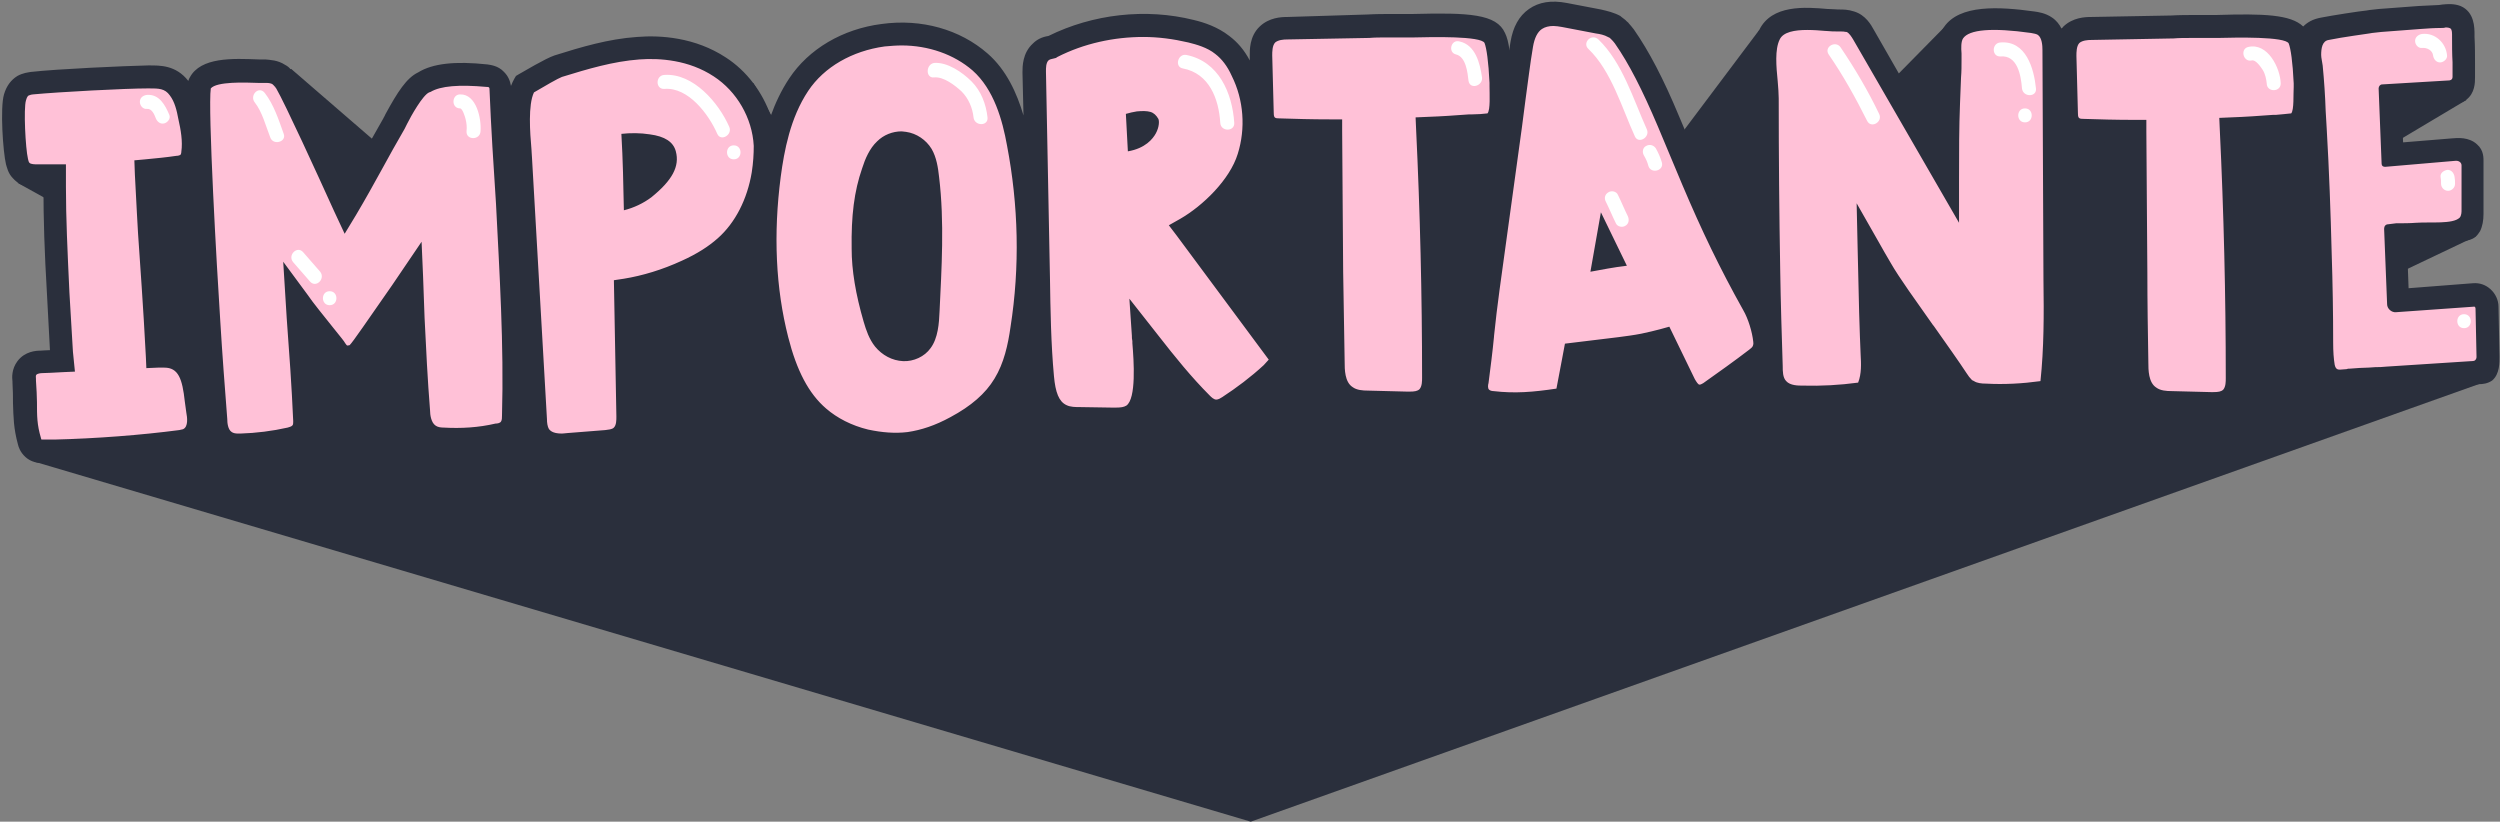
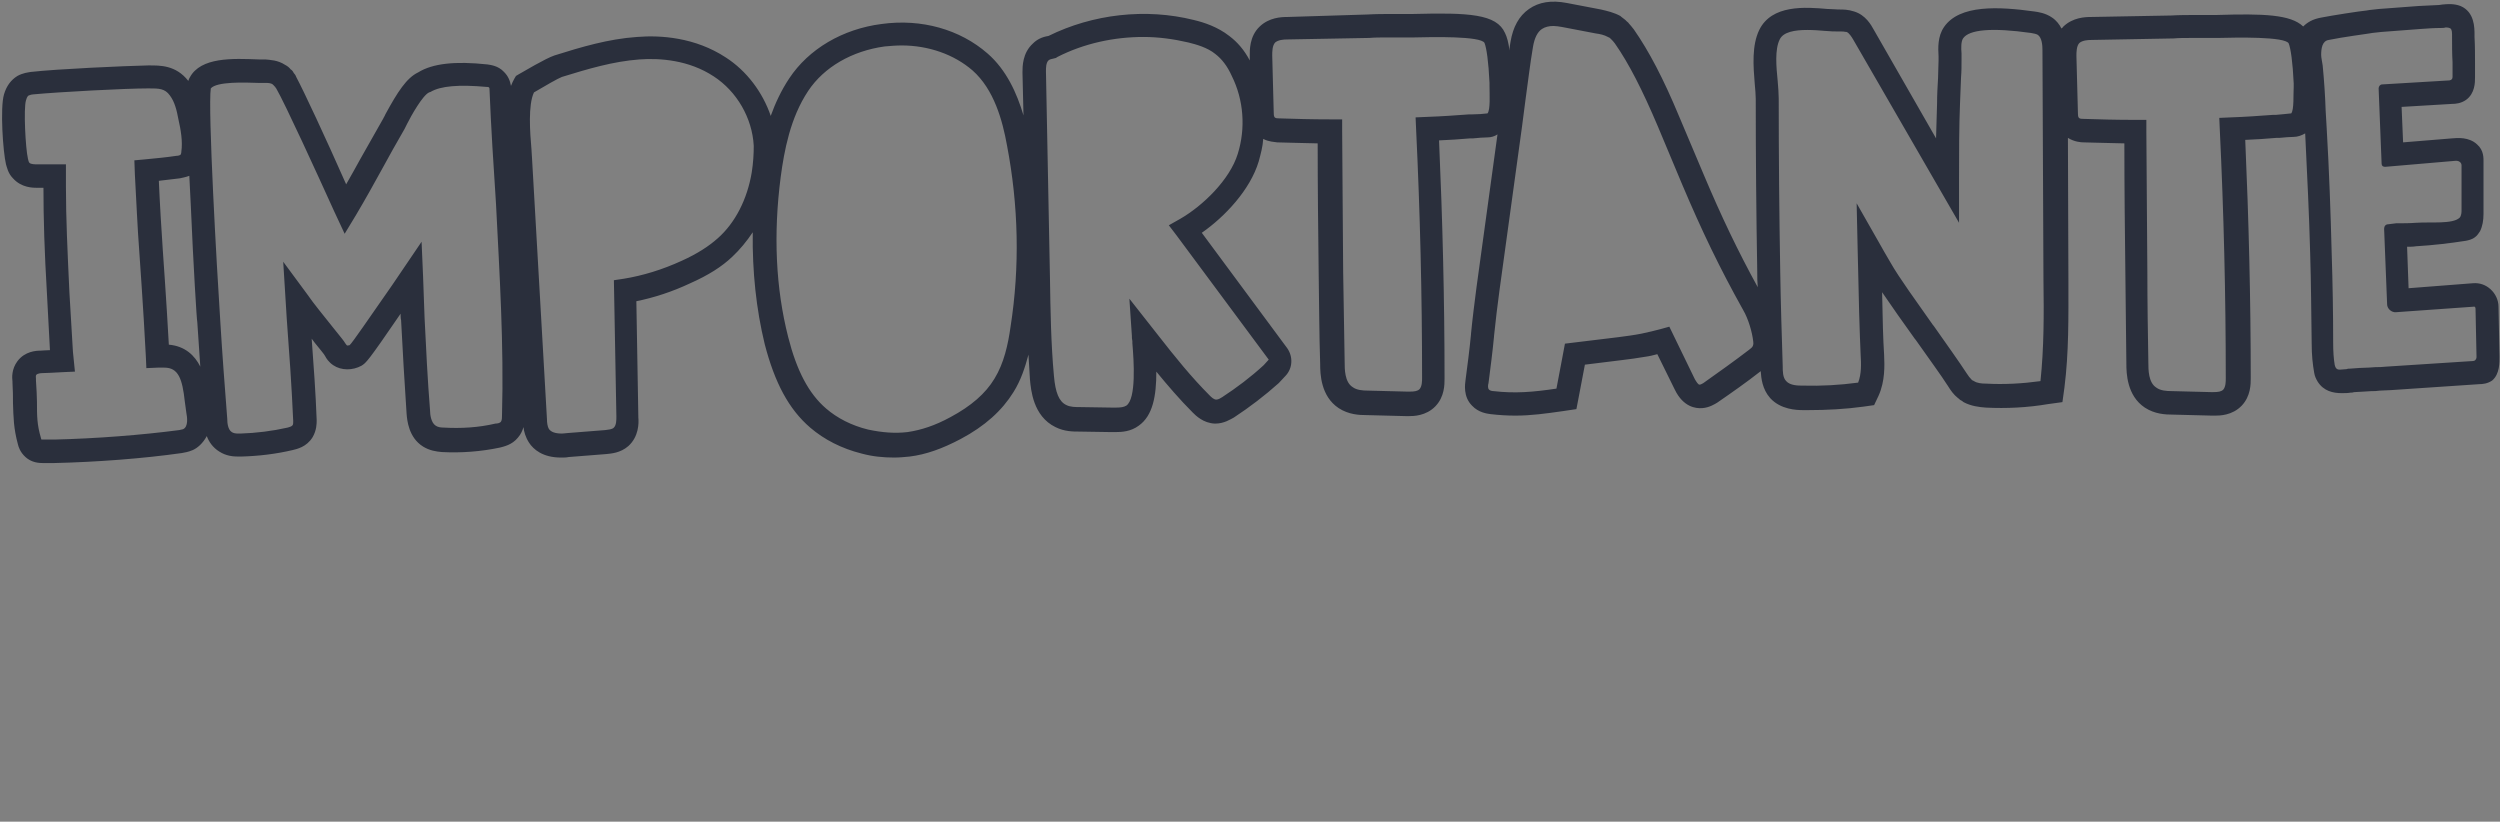
<svg xmlns="http://www.w3.org/2000/svg" height="164.5" preserveAspectRatio="xMidYMid meet" version="1.0" viewBox="-0.4 -0.4 500.5 164.5" width="500.5" zoomAndPan="magnify">
  <rect x="-0.4" y="-0.4" width="500.5" height="164.5" fill="#808080" stroke="none" />
  <g id="change1_1">
-     <path d="M250,164.1L250,164.1L250,164.1L6.4,92l11.2-10.7l3.9-34.9L3.1,36.2l20.8-10.8l0.2-1.4l1.6,0.4l5.8-3l26.4-8 L108,56.7c4.9-13.1,11.7-31.9,11.4-32.7c-0.4-1.3,31-7.8,31-7.8L162,37l11.4-15.2l31.1,12.1l18.4-20.3l24,2.6c0,0,44.9,1.4,45.6,1 c0.7-0.4,12.8,1.1,12.8,1.1l22.6,5.7l4.6,7.3l19.3-25.7l18,18.8L388.9,5l45,12.6l50.2-8.2l9.3,10.2l-14.6,8.7L470,41.4l11.7-1 l13.6,6.5l-16.6,7.9l5.5,10.3l4.9-0.6l9,11.2L250,164.1z" fill="#2A2F3C" />
-   </g>
+     </g>
  <g id="change2_1">
-     <path d="M39.2,81.8c0.7,3.7-0.6,5.2-1.9,5.8c-0.5,0.3-1.1,0.3-1.5,0.4c-7.6,1-16.9,1.7-25.3,1.9c-0.8,0-1.5,0-2.3,0 c0,0-0.1,0-0.1,0c-0.4,0-1.2,0-1.8-0.6c-0.5-0.5-0.7-1.1-0.8-1.4c-0.8-3-0.9-5-0.9-7.7c0-1.2,0-2.6-0.1-4.2l0-0.2 c-0.1-0.6-0.1-1.6,0.5-2.5c0.9-1.1,2.2-1.2,2.9-1.2c0.8,0,2.3-0.1,4.2-0.2l-0.1-1.8c-0.2-3.9-0.5-7.9-0.7-11.8 c-0.5-8.5-0.7-15.1-0.7-21.3c0-0.7,0-1.4,0-2.2c-1.2,0-2.3,0-3.5,0c-0.7,0-2.2,0-3.2-1.1c-0.6-0.6-0.7-1.3-0.8-1.8 C2.4,29.6,2,21.2,2.6,19c0.3-1.1,0.9-1.9,1.7-2.4c0.7-0.4,1.3-0.4,1.8-0.5c5.3-0.5,18.8-1.2,23.2-1.2l0.2,0c2,0,4.3-0.1,6.1,2.3 c1.3,1.7,1.8,3.9,2.1,5.6c0.5,2.3,1,4.9,0.6,7.5c-0.1,0.5-0.2,1-0.6,1.5c-0.7,0.9-1.9,1.1-2.4,1.2c-2,0.3-4.1,0.5-6.3,0.7l0,0.5 c0.3,5.2,0.5,10.6,0.9,15.7c0,0.1,0.8,11.1,1.3,20.9c0.5,0,0.9,0,1.3,0c0,0,0,0,0.1,0c5.3,0,5.9,5.3,6.3,8.8 C39,80.4,39.1,81.1,39.2,81.8z M352.9,67.6c0.1,1,0,1.8-0.4,2.5c-0.4,0.7-0.9,1.1-1.3,1.4c-3,2.3-6.2,4.6-9.3,6.8 c-0.4,0.3-1,0.7-1.8,0.7c-1.3,0.1-2.4-0.7-3.2-2.4l-4.3-8.8c-1.4,0.3-2.6,0.7-3.9,0.9c-1.6,0.3-3.2,0.5-4.7,0.7l-9,1.1l-0.3,1.6 c-0.4,2.1-0.8,4.2-1.2,6.4l-0.2,1.1l-1.1,0.2c-3.5,0.5-6.3,0.9-9.1,0.9c-1.5,0-3-0.1-4.7-0.3c-0.5-0.1-1.6-0.2-2.3-1 c-1-1.1-0.8-2.6-0.7-3.2c0.4-3,0.8-6.2,1.1-9.3c0.4-3.1,0.7-6.3,1.2-9.4l4.5-32.7c0.2-1.8,0.5-3.6,0.7-5.3c0.5-3.5,0.9-7.1,1.5-10.7 c0.4-2.4,1.3-4.1,2.7-5.1c1.4-1,3.3-1.3,5.8-0.8l6.8,1.3c1,0.2,2.1,0.4,3.1,1l0.2,0.1c0.2,0.1,0.4,0.3,0.6,0.4l0.2,0.2 c0.1,0.1,0.1,0.1,0.2,0.2c0.2,0.2,0.5,0.6,0.8,1c2.9,4.1,5.7,9.5,8.8,17.1l4.9,11.7c3.8,9.1,7.4,16.6,12.1,24.8 C351.7,62.4,352.7,65.4,352.9,67.6z M325.3,52.8l-5.2-10.7c-0.7,4-1.4,8-2.1,11.9C320.2,53.6,322.7,53.1,325.3,52.8z M410.9,10 l0-0.2c0-1.2,0-3.6-1.8-4.8c-0.8-0.6-1.7-0.7-2.5-0.8c-6.1-0.8-13.5-1.3-15.8,2.1c-0.9,1.3-0.8,3-0.7,4.4c0,0.4,0,0.8,0,1.1 c0,1.2-0.1,2.3-0.2,3.5c-0.1,1.7-0.2,3.4-0.2,5.1c-0.2,4.9-0.2,10.1-0.2,15.3L372.7,6.7c-0.5-0.8-1.2-2.1-2.6-2.5 c-0.8-0.3-1.4-0.3-2.2-0.3h-0.2c0,0,0,0,0,0c-0.6,0-1.4-0.1-2.3-0.1c-4.1-0.3-9.6-0.8-11.5,3c-1.2,2.5-0.9,6.3-0.6,9.6 c0.1,1.2,0.2,2.3,0.2,3.2c0,11.5,0.1,23.1,0.3,34.6c0.1,6.4,0.3,12.8,0.5,19.1c0,1.2,0.1,3.1,1.4,4.5c1.5,1.6,3.8,1.6,4.9,1.7 c0.3,0,0.7,0,1,0c3.6,0,7.3-0.2,10.8-0.7l0.8-0.1l0.4-0.8c1.1-2.4,1-5,0.8-7.1c-0.3-5.2-0.5-13.1-0.6-21.1c0.8,1.3,1.6,2.7,2.4,4.1 c1.8,3,5.3,7.9,8.7,12.7c2.6,3.7,5.1,7.2,6.5,9.4c0.4,0.7,0.9,1.3,1.6,1.9c0.1,0.1,0.2,0.2,0.3,0.3c0.1,0.1,0.2,0.2,0.4,0.2 c1.1,0.6,2.3,0.7,3.4,0.8c4,0.2,8,0,12-0.6l1.2-0.2l0.1-1.2c0.9-6.9,0.8-14,0.8-20.8L410.9,10z M101,40.2c0.9,14,1.8,28.5,1.5,42.7 c0,0.7,0,1.7-0.8,2.6c-0.7,0.9-1.8,1.1-2.3,1.2c-3.6,0.8-7.3,1.1-11,0.9c-0.9,0-1.8-0.1-2.7-0.7c-1.9-1.2-2.1-3.7-2.2-4.8 c-0.5-6.2-0.8-12.5-1.1-18.7c-0.1-2.6-0.2-5.4-0.3-8.3C81.3,56,80.6,57,80,57.9c-8.4,12.4-8.6,12.5-9.1,12.8c-1,0.6-2.3,0.6-3.2,0 c-0.5-0.3-0.8-0.8-1-1.1c-0.2-0.3-1.3-1.6-2.3-2.9c-2-2.5-3.9-4.9-5.3-6.8c0.1,1,0.2,2.1,0.2,3.1c0.5,6.8,1,13.8,1.3,20.7 c0,0.5,0.1,1.3-0.4,2.1c-0.7,1.1-1.9,1.4-2.5,1.5c-3.2,0.7-6.6,1.1-9.9,1.2c-0.2,0-0.3,0-0.5,0c-0.8,0-1.7-0.1-2.6-0.6 c-1.8-1.1-1.9-3.3-2-4.4c-0.5-6.5-1-13.1-1.4-19.7c0-0.5-2.9-45.6-1.7-47.7c1.5-2.7,6.2-2.7,11.7-2.5c0.5,0,1,0,1.4,0 c0.7,0,1.8,0,2.7,0.7c0.3,0.2,0.5,0.4,0.7,0.6c0.1,0.1,0.2,0.2,0.3,0.4c0.1,0.1,0.2,0.4,0.3,0.6c1.8,3.2,8.3,17.4,11.8,25l0.2,0.3 c1.8-3.1,3.5-6.1,5-8.9c1.5-2.8,3-5.5,4.6-8.2c0.1-0.2,0.3-0.5,0.5-0.9c2.1-4,3.8-6.6,5.5-7.3c2.5-1.5,6.6-1.9,12.6-1.3 c0.4,0,1.3,0.1,1.9,0.8c0.5,0.5,0.7,1.2,0.8,1.9C100,24.9,100.5,32.7,101,40.2z M55.1,16.2L55.1,16.2C55.1,16.2,55.1,16.2,55.1,16.2 L55.1,16.2z M255.7,70.5c0.6,0.8,0.5,1.8-0.1,2.5l-1.3,1.4c-2.7,2.5-5.6,4.7-8.7,6.7c-0.5,0.3-1.4,0.9-2.5,0.9c-1.4,0-2.3-1-2.9-1.5 c-3.8-3.8-7.1-8-10.4-12.1l-1.3-1.6c0,0.4,0.1,0.9,0.1,1.4c0.5,6.6,0.7,12.6-2.2,14.6c-1.1,0.7-2.3,0.9-3.4,0.9c-0.3,0-0.5,0-0.8,0 l-6.3-0.1c-1.1,0-2.5,0-3.8-0.7c-2.9-1.4-3.6-4.8-3.8-7.6c-0.6-6.6-0.7-13.4-0.8-19.9L206.7,14c0-1-0.1-2.8,1.3-4 c0.7-0.6,1.6-0.9,2.3-1c8.5-4.3,18.6-5.4,27.8-3.1c1.9,0.5,4.3,1.2,6.3,2.7c1.6,1.2,2.9,2.9,4,5.2c2.6,5.3,3.1,11.6,1.4,17.3 c-1.7,5.7-7.4,11.4-12.5,14.3C238.4,47.2,251.9,65.4,255.7,70.5z M231.5,23.4c-0.4-0.7-0.9-1.2-1.6-1.4c-0.7-0.2-1.6-0.2-2.7-0.1 c-0.7,0.1-1.5,0.3-2.2,0.5l0.4,7.5c3.5-0.6,5-2.5,5.6-3.6C231.7,25,231.7,23.8,231.5,23.4z M299.1,23.8c1.2-1.3,1.1-3.9,1-7.1l0-0.7 c-0.3-4.8-0.6-7.6-1.2-8.8c-1.1-2.4-5.9-2.7-16.3-2.5l-1.3,0c-0.2,0-0.4,0-0.7,0l-0.9,0c-0.4,0-0.9,0-1.3,0c-1.4,0-3.3,0-4.8,0.1 l-16.2,0.3c-1,0-2.7,0.1-3.9,1.2c-1.3,1.3-1.3,3.3-1.3,4.3l0.3,11.4c0,0.6,0,1.7,0.9,2.6c0.8,0.8,1.9,0.8,2.5,0.8 c3.2,0.1,6.5,0.2,10.3,0.2c0,9.7,0.1,19.2,0.2,28.3c0.1,6,0.1,12.1,0.3,18.1c0,1.7,0.1,5.2,2.6,6.9c1.4,1,3.1,1,4.3,1l7.8,0.2 c0.2,0,0.4,0,0.6,0c1.1,0,2.6-0.1,3.6-1.3c1.2-1.2,1.2-2.9,1.2-3.9c0-16.5-0.4-33.3-1.2-49.9c2.9-0.1,5.7-0.3,8.4-0.5l0.5,0 c0.9-0.1,2.4-0.2,3.1-0.2C298.1,24.6,298.7,24.3,299.1,23.8z M460.9,16.1c-0.3-4.8-0.6-7.6-1.2-8.8c-1.1-2.4-5.9-2.7-16.3-2.5 l-1.3,0c-0.2,0-0.5,0-0.7,0l-0.9,0c-0.4,0-0.9,0-1.3,0c-1.4,0-3.3,0-4.8,0.1l-16.2,0.3c-1,0-2.7,0.1-3.9,1.2 c-1.3,1.3-1.3,3.3-1.3,4.3l0.3,11.4c0,0.6,0,1.7,0.9,2.6c0.8,0.8,1.9,0.8,2.5,0.8c3.2,0.1,6.5,0.2,10.3,0.2c0,9.8,0.1,19.3,0.2,28.3 c0.1,6,0.1,12.1,0.2,18.1c0,1.7,0.1,5.2,2.6,6.9c1.4,1,3.1,1,4.3,1l7.8,0.2c0.2,0,0.4,0,0.6,0c1.1,0,2.6-0.1,3.6-1.3 c1.1-1.2,1.2-2.9,1.2-3.9c0-16.5-0.4-33.3-1.2-49.9c2.9-0.1,5.7-0.3,8.4-0.5l0.5,0c0.9-0.1,2.4-0.2,3.1-0.2c0.7,0,1.3-0.3,1.7-0.8 c1.2-1.3,1.1-3.9,1-7.1L460.9,16.1z M203.5,28.2c2.4,12.3,2.6,24.9,0.7,37.3c-0.6,3.8-1.4,7.7-3.5,11.2c-2,3.3-5.2,6.1-9.7,8.5 c-3.3,1.8-6.4,2.9-9.4,3.2c-0.9,0.1-1.8,0.2-2.8,0.2c-1.9,0-3.9-0.3-6-0.8c-3.6-0.9-6.8-2.5-9.3-4.7c-3.9-3.3-6.5-8.3-8.3-15.5 c-2.6-10.1-3.1-21.2-1.6-33c0.7-5.4,2-12.4,5.9-18.2c3.6-5.4,9.7-9,16.9-9.9c7.3-1,14.4,1,19.4,5.4 C200.6,16.2,202.4,22.9,203.5,28.2z M187.6,35c-0.2-1.8-0.5-3.9-1.5-5.6c-1.1-1.8-3-3.1-5.1-3.4c-0.3,0-0.6-0.1-0.9-0.1 c-1.8,0-3.6,0.7-4.9,2c-1.5,1.4-2.4,3.5-3,5.4c-1.6,4.6-2.2,9.5-2.1,16.1c0,4.3,0.8,9.1,2.4,14.6c0.5,1.7,1.1,3.5,2.3,5 c1.4,1.7,3.4,2.8,5.6,2.9c2.1,0.1,4.3-0.9,5.5-2.6c1.5-2,1.7-5,1.8-7.4C188.1,53.5,188.7,44,187.6,35z M152.7,28.6 c0.1,1.9,0,3.8-0.4,6c-1,5.9-3.7,11.1-7.5,14.5c-2,1.8-4.5,3.4-7.8,4.9c-4.2,1.9-8.3,3.2-12.2,3.8l0.5,25.3c0,1,0.1,2.8-1.3,4 c-1,0.9-2.3,1-3,1l-7.6,0.6c-0.3,0-0.8,0.1-1.3,0.1c-1.5,0-3.4-0.3-4.5-1.9c-0.7-1-0.8-2.3-0.8-3.1l-3-52.4c0-0.4-0.1-1-0.1-1.6 c-0.4-5.5-0.6-10.6,1-13.2c0,0,5-3.1,6.7-3.6c5.3-1.7,10.5-3.2,16-3.6c4.4-0.3,10.8,0.1,16.4,3.8C148.8,16.4,152.3,22.4,152.7,28.6z M134.9,29.9c-0.5-1.9-2.2-3-5.2-3.4c-1.9-0.3-3.9-0.3-5.7-0.1c0.3,5.1,0.4,10.3,0.5,15.3c2-0.5,3.9-1.4,5.5-2.6 C134.2,35.7,135.7,32.9,134.9,29.9z M497.7,71.1c-0.1-2.7-0.1-5.4-0.2-8.1c0-0.9,0.3-2.7-0.1-3.5c-0.4-0.9-1.8-0.9-2.6-0.9 c-5.1,0.4-10.1,0.8-15.2,1.1c-0.2-4.4-0.3-8.7-0.5-13.1c1.4,0,2.8,0,4.1-0.1c3.3-0.1,6.5-0.6,9.8-1.1c0.3,0,0.5-0.1,0.8-0.3 c0.2-0.2,0.3-0.4,0.4-0.7c0.3-1.2,0.3-2.6,0.3-3.9c0-2.7,0-5.4,0-8.1c0-0.9,0.2-1.7-0.5-2.3c-0.8-0.8-2.2-0.7-3.3-0.6 c-4.1,0.3-8.1,0.7-12.2,1c-0.1-3.9-0.3-7.9-0.4-11.8c4.1-0.2,8.2-0.5,12.3-0.7c0.6,0,1.2-0.1,1.6-0.4c0.8-0.6,0.8-1.7,0.8-2.6 c0-2.7-0.1-5.4-0.1-8.1c0-1.4,0.2-3.5-1.3-4.1c-0.9-0.4-2.3-0.1-3.3,0c-1.4,0.1-2.7,0.1-4.1,0.2c-2.7,0.2-5.3,0.4-8,0.6 c-0.8,0.1-1.6,0.1-2.4,0.2c0,0-5.7,0.8-8.8,1.4c-4.3,0.8-3,3.4-2.6,7.6c0.4,4.1,0.5,8.2,0.7,12.4c0.4,8.3,0.8,16.6,1,24.9 c0.1,4.5,0.2,9.1,0.2,13.6c0,3,0,6,0.4,8.9c0.1,0.7,0.2,1.3,0.5,1.9c1,1.6,3.3,1.2,5.1,1c1.4-0.1,2.5-0.1,3.5-0.2 c0.5,0,1.1,0,1.6-0.1c0.7,0,1.4-0.1,2.2-0.1c0,0,0,0,0,0c5.9-0.4,11.9-0.8,17.8-1.2c0.5,0,1-0.1,1.4-0.3 C497.6,73.3,497.7,72.1,497.7,71.1z" fill="#FFC1D7" />
-   </g>
+     </g>
  <g id="change1_2">
    <path d="M500,71l-0.2-10c0-1.3-0.6-2.6-1.6-3.5c-1-0.9-2.2-1.3-3.5-1.2l-12.9,1l-0.3-8.3c0.6,0,1.2,0,1.8-0.1 c3.4-0.2,6.8-0.6,10-1.1c0.4-0.1,1.2-0.2,1.9-0.8c0.4-0.3,0.6-0.7,0.9-1.1c0.5-1,0.7-2.2,0.7-3.5l0-9.9c0-0.1,0-0.2,0-0.4 c0-0.8,0.1-2.4-1.3-3.6c-1.6-1.5-3.9-1.3-5-1.2l-9.8,0.8l-0.3-7.1l10.1-0.6c0.7,0,1.8-0.1,2.8-0.8c1.8-1.3,1.8-3.5,1.8-4.5l0-2.9 c0-1.7,0-3.4-0.1-5.2l0-0.4c0-1.5,0-4.6-2.8-5.8c-1.3-0.5-2.6-0.4-3.6-0.3c-0.2,0-0.5,0.1-0.7,0.1c-1.4,0.1-2.7,0.1-4.1,0.2 c-2.7,0.2-5.4,0.4-8,0.6c-0.6,0.1-1.2,0.1-1.8,0.2l-0.6,0.1l0,0c-1.2,0.1-7,1-9,1.4c-1.8,0.3-2.9,1-3.7,1.8 c-2.5-2.4-7.9-2.6-17.4-2.3l-1.2,0c-0.3,0-0.5,0-0.7,0l-0.8,0c-0.4,0-0.8,0-1.4,0c-1.5,0-3.3,0-4.9,0.1L418.2,3 c-1.2,0-3.6,0.1-5.5,1.9c-0.1,0.1-0.2,0.3-0.4,0.4c-0.4-0.8-1-1.6-1.9-2.2c-1.3-0.9-2.8-1.1-3.5-1.2c-7.2-1-15-1.4-18.1,3.1 c-1.3,1.9-1.2,4.2-1.1,5.9c0,0.3,0,0.6,0,0.8c0,1.1-0.1,2.3-0.1,3.5c-0.1,1.7-0.2,3.4-0.2,5.2c-0.1,2.2-0.1,4.5-0.2,6.9L374.7,5.5 c-0.5-0.9-1.6-2.9-3.9-3.6c-1.2-0.4-2.2-0.4-3-0.4h-0.2c-0.5,0-1.2-0.1-2-0.1l-0.1,0C361,1,354.3,0.5,351.8,5.6 c-1.5,3.1-1.2,7.2-0.9,10.8c0.1,1.1,0.2,2.2,0.2,3c0,11.5,0.1,23.1,0.3,34.6c0,1,0,2,0.1,3.1c-4-7.3-7.3-14.2-10.8-22.5L335.8,23 c-3.2-7.7-6.1-13.2-9.1-17.5c-0.4-0.5-0.7-0.9-1-1.2c-0.1-0.2-0.3-0.3-0.4-0.4l-0.3-0.3c-0.3-0.2-0.6-0.5-0.9-0.7L324,2.8 c-1.3-0.7-2.6-1-3.9-1.3l-6.8-1.3c-3.1-0.6-5.6-0.2-7.6,1.2c-2,1.4-3.2,3.6-3.7,6.6c-0.1,0.6-0.2,1.1-0.2,1.7 c-0.2-1.6-0.5-2.7-0.9-3.5c-1.7-3.8-7.2-4.1-18.5-3.8l-1.2,0c-0.3,0-0.5,0-0.7,0l-0.8,0c-0.4,0-0.8,0-1.3,0l-0.1,0 c-1.5,0-3.2,0-4.9,0.1L257.3,3c-1.2,0-3.6,0.1-5.5,1.9c-2.1,2-2,4.8-2,6l0,0.8c-1.1-2.1-2.5-3.7-4.1-4.9c-2.3-1.8-5-2.7-7.1-3.2 c-9.6-2.4-20.2-1.2-29.1,3.2c-1.3,0.2-2.3,0.7-3.1,1.5c-2.1,1.9-2.1,4.6-2.1,5.8l0.2,8.6c-1.3-4.4-3.4-9.1-7.2-12.4l0,0 c-5.5-4.8-13.2-7-21.2-5.9c-7.8,1-14.6,5-18.5,10.9c-1.6,2.4-2.8,5-3.7,7.5c-1.6-4.7-4.8-9-9-11.7c-6.1-4-13-4.5-17.8-4.1 c-5.7,0.4-11.1,2-16.5,3.7c-1.8,0.6-6.3,3.3-7.2,3.8l-0.5,0.3l-0.3,0.5c-0.3,0.5-0.5,1-0.7,1.5c-0.2-1.1-0.6-2-1.4-2.8 c-1.2-1.3-2.8-1.4-3.3-1.5c-6.5-0.7-11-0.2-13.9,1.6c-2.3,1.1-4.1,3.9-6.5,8.3l-0.1,0.2c-0.1,0.3-0.3,0.5-0.3,0.6 c-1.6,2.8-3.1,5.5-4.7,8.3c-0.9,1.6-1.8,3.3-2.8,5C64.7,27,60.4,17.8,58.9,15c-0.1-0.3-0.3-0.6-0.5-0.8c-0.2-0.4-0.4-0.6-0.6-0.7 c-0.3-0.4-0.7-0.7-1.1-0.9c-1.5-1-3.1-1-4-1.1c-0.4,0-0.8,0-1.3,0c-5.2-0.2-11.6-0.5-13.8,3.6c-0.1,0.2-0.2,0.3-0.3,0.7 c-2.5-3.2-5.7-3.1-7.9-3.1l-0.2,0c-4.5,0.1-18.1,0.7-23.4,1.3c-0.6,0.1-1.6,0.2-2.7,0.8c-1.3,0.8-2.2,2-2.7,3.7 C-0.4,21.2,0.2,30,0.8,32.5c0.2,0.6,0.4,1.8,1.4,2.8c1.7,1.9,4,1.9,4.9,1.9c0.4,0,0.8,0,1.2,0c0,6.2,0.2,12.8,0.7,21.2 c0.2,3.8,0.4,7.5,0.6,11.3c-0.8,0-1.5,0.1-1.9,0.1c-0.8,0-3.1,0.1-4.6,2.1c-1.2,1.6-1.1,3.3-1,4.1l0,0.2c0.1,1.6,0.1,2.9,0.1,4.1 c0.1,2.8,0.1,5,1,8.3c0.1,0.4,0.4,1.5,1.5,2.5c0.9,0.8,2,1.2,3.4,1.2l0.1,0c0.8,0,1.6,0,2.3,0c8.5-0.2,17.8-0.9,25.5-2 c0.5-0.1,1.3-0.2,2.2-0.6c0.9-0.4,2-1.3,2.8-2.8c0.4,1.1,1.2,2.3,2.5,3.1c1.4,0.9,2.8,1,3.8,1c0.2,0,0.4,0,0.6,0 c3.5-0.1,6.9-0.5,10.3-1.3c0.8-0.2,2.8-0.6,4-2.6c0.8-1.4,0.8-2.7,0.8-3.4c-0.2-5.4-0.6-10.9-1-16.3c0.2,0.3,0.4,0.5,0.6,0.8 c0.7,0.9,2,2.4,2.1,2.7c0.2,0.4,0.7,1.2,1.6,1.8c1.6,1.1,3.9,1.1,5.7,0.1c0.9-0.6,1.1-0.6,7.8-10.4c0,0.4,0,0.9,0.1,1.3 c0.3,6.2,0.7,12.5,1.1,18.7c0.1,1.3,0.4,4.8,3.3,6.6c1.3,0.8,2.6,1,3.8,1.1c3.9,0.2,7.8-0.1,11.6-0.9c0.7-0.2,2.4-0.5,3.6-2 c0.6-0.7,0.9-1.4,1.1-2.1c0.1,0.9,0.4,2,1.1,3.1c0.9,1.4,2.8,3,6.4,3c0.6,0,1.1,0,1.5-0.1l7.6-0.6c0.9-0.1,2.8-0.2,4.4-1.6 c2.1-1.9,2.1-4.6,2-5.7l-0.4-23.3c3.5-0.7,7.2-1.9,10.8-3.6c3.6-1.6,6.3-3.3,8.4-5.3c1.5-1.4,2.9-3.1,4.1-4.9 c-0.1,7.9,0.7,15.4,2.4,22.4c2,7.7,4.8,13,9.1,16.7c2.8,2.4,6.3,4.2,10.3,5.2c2.2,0.6,4.4,0.8,6.5,0.8c1,0,2.1-0.1,3.1-0.2 c3.3-0.4,6.6-1.6,10.2-3.5c4.9-2.6,8.3-5.7,10.6-9.4c1.5-2.4,2.3-4.9,3-7.5c0.1,1.7,0.2,3.3,0.3,5c0.2,2,0.6,7.3,5.1,9.5 c1.8,0.9,3.5,0.9,4.8,0.9l6.3,0.1c0.3,0,0.6,0,0.9,0c1.3,0,3.1-0.1,4.7-1.3c2.8-2,3.5-5.9,3.5-10.8c2.3,2.8,4.7,5.6,7.3,8.2 c0.6,0.6,2.1,2.1,4.4,2.2c0,0,0.1,0,0.1,0c1.8,0,3.1-0.9,3.7-1.2c3.2-2.1,6.2-4.4,9-6.9l1.4-1.5c1.4-1.5,1.5-3.8,0.3-5.5 c-1.5-2-12.8-17.3-17.1-23.1c4.6-3.2,9.7-8.6,11.4-14.3c0.4-1.5,0.8-2.9,0.9-4.5c1.1,0.6,2.3,0.6,2.8,0.7c2.5,0.1,5.2,0.1,8.1,0.2 c0,8.9,0.1,17.7,0.2,26c0.1,6,0.1,12.1,0.3,18.2c0,1.9,0.1,6.4,3.7,8.8c2,1.3,4.1,1.4,5.6,1.4l7.8,0.2c0.2,0,0.4,0,0.7,0 c0.8,0,3.4,0,5.3-2c1.8-1.9,1.8-4.3,1.8-5.5c0-15.8-0.4-31.8-1.1-47.7c2.1-0.1,4.1-0.2,6.2-0.4l0.6,0c0.9-0.1,2.2-0.2,2.9-0.2 c0.7,0,1.4-0.2,2-0.6l-4.2,30.6c-0.4,3.1-0.8,6.2-1.1,9.3l0,0.1c-0.3,3.1-0.7,6.2-1.1,9.2c-0.1,0.8-0.5,3.3,1.3,5.1 c1.3,1.4,3,1.6,3.7,1.7c1.7,0.2,3.3,0.3,5,0.3c3.1,0,6-0.4,9.5-0.9l2.7-0.4l0.5-2.6c0.4-2.1,0.8-4.2,1.2-6.3l7.3-0.9 c1.6-0.2,3.2-0.4,4.9-0.7c0.8-0.1,1.5-0.3,2.3-0.5l3.5,7.1c1.7,3.5,4.2,3.8,5.5,3.7c1.4-0.1,2.5-0.8,3-1.1c2.9-2,5.9-4.1,8.7-6.3 c0.1,1.4,0.3,3.6,1.9,5.4c2.1,2.3,5.3,2.4,6.6,2.4c0.3,0,0.7,0,1,0c3.7,0,7.5-0.2,11.1-0.7l2.1-0.3l0.9-1.9c1.3-2.9,1.2-6,1.1-8.2 c-0.2-3-0.3-7-0.4-12.5c1.9,2.8,4.3,6.2,6.6,9.4l0.1,0.1c2.6,3.7,5.1,7.1,6.5,9.3c0.5,0.8,1.1,1.7,2,2.4c0.2,0.1,0.3,0.3,0.5,0.4 c0.2,0.1,0.4,0.2,0.6,0.4c1.5,0.8,3.1,1,4.5,1.1c4.1,0.2,8.3,0,12.4-0.7l2.9-0.4l0.4-2.9c0.9-7.1,0.8-14.2,0.8-21.1l-0.1-28.9 c1.3,0.8,2.6,0.9,3.2,0.9c2.5,0.1,5.2,0.1,8.1,0.2c0,8.9,0.1,17.7,0.2,26c0.1,6,0.1,12.1,0.2,18.1c0,1.9,0.1,6.4,3.7,8.8 c2,1.3,4.1,1.4,5.6,1.4l7.8,0.2c0.2,0,0.4,0,0.7,0c0.8,0,3.4,0,5.3-2c1.8-1.9,1.8-4.3,1.8-5.5c0-15.8-0.4-31.8-1.1-47.7 c2.1-0.1,4.1-0.2,6.2-0.4l0.6,0c0.9-0.1,2.3-0.2,2.9-0.2c0.8,0,1.6-0.3,2.3-0.7c0.4,8.3,0.8,16.4,1,24.1c0.2,6.1,0.2,12.1,0.3,17.9 c0,2.4,0.2,4.2,0.5,5.9c0.1,0.7,0.4,1.3,0.7,1.8c1.2,1.9,3.1,2.3,4.8,2.3c0.6,0,1.2,0,1.8-0.1c0.2,0,0.4,0,0.7-0.1 c1.3-0.1,2.4-0.1,3.4-0.2c0.6,0,1.1,0,1.7-0.1c0.7,0,1.4-0.1,2.2-0.1l17.8-1.2c0.6,0,1.6-0.1,2.5-0.7C500.1,74.5,500,72,500,71z M36.6,80c0.1,0.8,0.2,1.5,0.3,2.2c0.2,1,0.4,2.8-0.6,3.3c-0.2,0.1-0.5,0.1-0.8,0.2c-7.6,1-16.7,1.7-25,1.9c-0.8,0-1.5,0-2.3,0 l-0.1,0c-0.1,0-0.2,0-0.2,0c0,0,0,0,0,0c0,0-0.1-0.2-0.1-0.3c-0.8-2.7-0.8-4.4-0.8-7.2c0-1.2-0.1-2.6-0.2-4.3l0-0.3 c0-0.4-0.1-0.7,0.1-0.9c0.2-0.2,0.8-0.3,1.1-0.3c0.8,0,2.3-0.1,4.3-0.2l2.3-0.1L14.2,70c-0.2-3.9-0.5-7.9-0.7-11.8 c-0.4-8.5-0.7-15-0.7-21.2c0-0.7,0-1.4,0-2.1l0-2.4l-2.4,0c-1.2,0-2.3,0-3.4,0c-0.4,0-1.2,0-1.5-0.3c-0.2-0.2-0.2-0.5-0.3-0.8 c-0.5-2.1-0.9-10.1-0.4-11.7c0.2-0.8,0.5-1,0.6-1c0.2-0.1,0.6-0.2,0.8-0.2c5.3-0.5,18.6-1.2,23-1.2l0.2,0c2,0,3.2,0,4.2,1.4 c1,1.3,1.4,3.1,1.7,4.7c0.5,2.2,0.9,4.5,0.6,6.6c0,0.3-0.1,0.4-0.1,0.5c-0.1,0.2-0.6,0.3-0.9,0.3c-2,0.3-4.1,0.5-6.2,0.7l-2.2,0.2 l0.1,2.8c0.3,5.2,0.5,10.5,0.9,15.7c0,0.1,0.8,11,1.3,20.8l0.1,2.3l2.3-0.1c0.5,0,0.9,0,1.3,0C35.3,73.2,36.1,75.4,36.6,80L36.6,80 l2.3-0.3L36.6,80z M33.4,68.6c-0.5-9.2-1.2-18.7-1.2-18.8c-0.3-4.5-0.6-9.3-0.8-14c1.4-0.2,2.8-0.3,4.2-0.5c0.4-0.1,1.1-0.2,1.9-0.5 c0.1,1.8,0.2,3.8,0.3,6C38.3,52.5,39,64,39.1,64.1c0.2,3,0.4,5.9,0.6,8.9C38.6,70.8,36.7,68.9,33.4,68.6z M100.1,82.8 c0,0.4,0,0.9-0.2,1.2c-0.2,0.3-0.7,0.4-1.1,0.4c-3.4,0.8-6.9,1-10.4,0.8c-0.6,0-1.2-0.1-1.6-0.4c-0.9-0.6-1.1-2.2-1.1-3 c-0.5-6.2-0.8-12.4-1.1-18.6c-0.1-2.6-0.2-5.4-0.3-8.3L84,48l-5.9,8.7C73,64,70.3,68,69.6,68.7c-0.3,0.1-0.5,0.1-0.6,0 c-0.1-0.1-0.2-0.3-0.3-0.4c-0.2-0.4-0.8-1.1-2.4-3.1c-1.9-2.4-3.9-4.8-5.2-6.7l-4.8-6.5L57,63.3c0.5,6.7,1,13.7,1.3,20.6 c0,0.3,0,0.6-0.1,0.8c-0.2,0.3-0.7,0.4-1,0.5c-3.1,0.7-6.3,1.1-9.5,1.2c-0.1,0-0.3,0-0.4,0c-0.6,0-1-0.1-1.3-0.3 c-0.8-0.5-0.9-1.9-0.9-2.6c-0.5-6.4-1-13-1.4-19.6c-0.7-10.7-2.5-42.5-1.9-46.6c1.2-1.4,6.8-1.2,9.5-1.1c0.5,0,1,0,1.4,0 c0.5,0,1.1,0,1.5,0.3c0.1,0.1,0.2,0.2,0.3,0.3l0,0c0,0,0,0.1,0.1,0.1l0.1,0.1c0,0.1,0.1,0.1,0.1,0.2l0.1,0.1 c1.8,3.1,8.2,17.1,11.6,24.6l2.1,4.5l2.3-3.8c1.9-3.2,3.5-6.1,5.1-9c1.5-2.8,3-5.4,4.6-8.2c0.1-0.2,0.2-0.4,0.4-0.8l0.1-0.2 c0.8-1.6,3.1-5.7,4.4-6.3l0.3-0.1c2-1.2,5.7-1.5,11.2-1c0.1,0,0.4,0,0.5,0.1c0.1,0.1,0.1,0.3,0.1,0.4v0c0.3,7.5,0.8,15.3,1.3,22.9 C99.6,54.3,100.5,68.7,100.1,82.8z M150.1,34.1c-0.9,5.4-3.3,10.1-6.8,13.2c-1.8,1.6-4.1,3.1-7.2,4.5c-3.9,1.8-7.9,3-11.6,3.6 l-2,0.3L123,83c0,0.7,0,1.7-0.5,2.2c-0.4,0.4-1.1,0.4-1.7,0.5l-7.6,0.6c-0.3,0-0.7,0.1-1.1,0.1c-2,0-2.4-0.7-2.6-0.9 c-0.3-0.5-0.4-1.3-0.4-2l-3-52.4c0-0.5-0.1-1-0.1-1.6c-0.3-3.4-0.7-8.9,0.5-11.4c2.2-1.3,4.8-2.8,5.6-3.1c5.2-1.6,10.2-3.1,15.5-3.5 c4.1-0.3,9.9,0.1,14.9,3.4c4.6,3,7.7,8.3,8,13.9C150.5,30.4,150.4,32.2,150.1,34.1z M201.9,65.1c-0.5,3.5-1.3,7.2-3.2,10.3 c-1.8,3-4.7,5.5-8.8,7.7c-3.1,1.7-5.9,2.6-8.6,3c-2.5,0.3-5.1,0.1-7.9-0.5c-3.3-0.8-6.2-2.3-8.4-4.2c-3.5-3-5.9-7.6-7.6-14.3 c-2.5-9.8-3-20.6-1.5-32.1c0.7-5.2,1.9-11.8,5.5-17.2c3.2-4.8,8.8-8,15.3-8.9c1.1-0.1,2.3-0.2,3.4-0.2c5.4,0,10.5,1.8,14.2,5 c4.3,3.8,6,10,6.9,15C203.5,40.7,203.8,53,201.9,65.1z M247.4,30.4c-1.6,5.2-7,10.4-11.5,13l-2.3,1.3l1.6,2.1 c1.1,1.5,12,16.2,18.4,24.8l-1,1.1c-2.6,2.4-5.4,4.5-8.3,6.4c-0.3,0.2-0.8,0.5-1.2,0.5c0,0,0,0,0,0c-0.5,0-1-0.5-1.3-0.8 c-3.7-3.7-7-7.8-10.2-11.9l-5.9-7.5l0.5,7.4c0,0.3,0,0.7,0.1,1.1l0,0.4c0.3,3.6,0.8,11.1-1.2,12.5c-0.5,0.3-1.1,0.4-2.1,0.4 c-0.3,0-0.5,0-0.8,0l-6.3-0.1c-1,0-2,0-2.8-0.4c-1.5-0.7-2.2-2.5-2.5-5.8c-0.6-6.5-0.7-13.2-0.8-19.7L209,13.9c0-0.7,0-1.7,0.5-2.2 c0.2-0.2,0.6-0.3,1.1-0.4l0.4-0.1l0.3-0.2c5.3-2.7,11.3-4,17.2-4c3,0,6,0.4,9,1.1c1.6,0.4,3.8,1,5.4,2.3c1.3,1,2.4,2.4,3.3,4.4 C248.6,19.6,249,25.3,247.4,30.4z M297.4,22.3C297.3,22.3,297.3,22.3,297.4,22.3c-0.7,0.1-2.1,0.2-3.1,0.2l-0.6,0 c-2.7,0.2-5.5,0.4-8.4,0.5l-2.3,0.1l0.1,2.3c0.8,16.6,1.2,33.3,1.2,49.8c0,0.7,0,1.7-0.5,2.3c-0.4,0.4-1,0.5-2,0.5 c-0.2,0-0.4,0-0.5,0l-7.8-0.2c-1.1,0-2.3-0.1-3.1-0.7c-1.6-1-1.6-3.6-1.6-5c-0.1-6-0.2-12.1-0.3-18.1c-0.1-9-0.1-18.5-0.2-28.2 l0-2.3l-2.3,0c-3.9,0-7.1-0.1-10.3-0.2c-0.3,0-0.7,0-0.9-0.2c-0.2-0.2-0.2-0.7-0.2-1l-0.3-11.4c0-0.7,0-2,0.6-2.6 c0.6-0.5,1.6-0.6,2.4-0.6l16.2-0.3l0.2,0c1.1-0.1,2.3-0.1,3.5-0.1c0.4,0,0.8,0,1.1,0c0.5,0,0.9,0,1.4,0l0.9,0c0.2,0,0.3,0,0.5,0 l0.1,0l1.4,0c3.7-0.1,13.5-0.3,14.2,1.1c0.4,1,0.8,3.7,1,8l0,0.7C297.8,18.4,298,21.6,297.4,22.3z M350.5,68.9 c-0.1,0.2-0.4,0.5-0.7,0.7c-3,2.3-6.1,4.5-9.2,6.7c-0.2,0.1-0.5,0.3-0.7,0.3c-0.3,0.1-0.7-0.6-1-1.1L333.8,65l-1.8,0.5 c-1.1,0.3-2.4,0.6-3.8,0.9c-1.5,0.3-3.1,0.5-4.6,0.7l-10.7,1.3l-0.6,3.2c-0.4,1.9-0.7,3.9-1.1,5.8c-4.7,0.7-8.3,1-12.6,0.5 c-0.3,0-0.7-0.1-0.9-0.3c-0.3-0.3-0.2-1-0.1-1.3c0.4-3.1,0.8-6.2,1.1-9.3l0-0.1c0.3-3,0.7-6.2,1.1-9.2l4.5-32.7 c0.2-1.8,0.5-3.6,0.7-5.4c0.5-3.5,0.9-7.1,1.5-10.6c0.3-1.8,0.9-3,1.8-3.6c0.6-0.4,1.4-0.6,2.3-0.6c0.5,0,1.1,0.1,1.7,0.2l6.8,1.3 c0.8,0.1,1.7,0.3,2.4,0.7l0.2,0.1c0.1,0,0.2,0.1,0.3,0.2l0.3,0.3c0.1,0.1,0.3,0.3,0.6,0.7c2.8,4,5.5,9.3,8.6,16.6l4.9,11.7 c3.9,9.2,7.5,16.7,12.2,25.1c1,1.7,1.8,4.4,2,6.3C350.7,68.6,350.5,68.8,350.5,68.9z M408.1,75.9c-3.6,0.5-7.3,0.7-10.9,0.5 c-0.9,0-1.8-0.1-2.4-0.5c-0.1,0-0.1-0.1-0.2-0.1c-0.1,0-0.1-0.1-0.2-0.1c-0.4-0.4-0.8-0.9-1.1-1.4c-1.5-2.3-4-5.8-6.6-9.5l-0.1-0.1 c-3.3-4.7-6.8-9.5-8.5-12.5c-0.8-1.4-1.6-2.7-2.3-4l-4.5-7.9l0.2,9.1c0.2,10.1,0.4,16.8,0.6,21.2c0.1,1.8,0.2,3.8-0.5,5.6 c-3.7,0.5-7.4,0.7-11.1,0.6c-0.9,0-2.5,0-3.3-0.9c-0.7-0.7-0.7-2-0.7-3c-0.2-6.2-0.4-12.7-0.5-19.1c-0.2-11.5-0.3-23.1-0.3-34.5 c0-1-0.1-2.1-0.2-3.4c-0.3-3-0.6-6.4,0.4-8.4c0.7-1.5,3-1.9,5.5-1.9c1.3,0,2.6,0.1,3.7,0.2l0.1,0c0.9,0.1,1.7,0.1,2.4,0.1h0.2 c0.7,0,1,0,1.4,0.1l0.1,0c0.5,0.2,1,1,1.3,1.5l21.2,36.7l0-8.7c0-5.2,0-10.4,0.2-15.3c0.1-1.7,0.1-3.4,0.2-5.1 c0.1-1.2,0.1-2.3,0.1-3.5c0-0.4,0-0.8,0-1.3c-0.1-1.1-0.1-2.4,0.3-3c1.2-1.8,5.8-2.2,13.6-1.1c0.6,0.1,1.1,0.2,1.4,0.4 c0.8,0.6,0.9,2.1,0.9,3l0.2,46.1C408.8,62.6,408.8,69.3,408.1,75.9z M458.3,22.3C458.3,22.3,458.2,22.3,458.3,22.3 c-0.7,0.1-2.2,0.2-3.1,0.3l-0.6,0c-2.7,0.2-5.5,0.4-8.4,0.5l-2.3,0.1l0.1,2.3c0.8,16.6,1.2,33.3,1.2,49.8c0,0.7,0,1.7-0.5,2.3 c-0.4,0.4-1,0.5-2,0.5c-0.2,0-0.4,0-0.5,0l-7.8-0.2c-1.1,0-2.3-0.1-3.1-0.7c-1.6-1-1.6-3.6-1.6-5c-0.1-6-0.2-12.1-0.2-18.1 c-0.1-9-0.1-18.5-0.2-28.2l0-2.3l-2.3,0c-3.9,0-7.1-0.1-10.3-0.2c-0.3,0-0.7,0-0.9-0.2c-0.2-0.2-0.2-0.7-0.2-1l-0.3-11.4 c0-0.7,0-2,0.6-2.6c0.6-0.5,1.6-0.6,2.4-0.6l16.2-0.3l0.2,0c1.1-0.1,2.3-0.1,3.5-0.1c0.4,0,0.8,0,1.1,0c0.5,0,0.9,0,1.4,0l0.9,0 c0.2,0,0.4,0,0.5,0l0.1,0l1.4,0c3.7-0.1,13.5-0.3,14.2,1.1c0.4,1,0.8,3.7,1,8l0,0.7C458.7,18.4,458.9,21.6,458.3,22.3z M495.2,61.4 l0.2,9.7c0,0.3-0.2,0.6-0.4,0.7c-0.2,0.1-0.7,0.1-0.7,0.1L477.3,73c-0.8,0.1-1.5,0.1-2.1,0.1c-0.5,0-1,0.1-1.5,0.1l-0.1,0 c-1,0-2.1,0.1-3.5,0.2c-0.2,0-0.5,0-0.7,0.1c-0.4,0-0.9,0.1-1.3,0.1c-0.4,0-0.9,0-1.1-1c-0.2-1.2-0.3-2.6-0.3-4.4 c0-5.8-0.1-11.9-0.3-18c-0.2-7.9-0.5-16.4-1-25c-0.1-1.1-0.1-2.3-0.2-3.4c-0.1-3-0.3-6-0.6-9.1c-0.1-0.8-0.3-1.5-0.3-2.1 c0-1.3,0.2-2.8,1.5-3c2.9-0.6,7.6-1.2,8.1-1.3l0.6-0.1c0.6-0.1,1.2-0.1,1.8-0.2c2.6-0.2,5.3-0.4,7.9-0.6c1.4-0.1,2.7-0.2,4.1-0.2 c0.3,0,0.6,0,0.9-0.1c0.3,0,0.8,0,1.1,0.3c0.2,0.4,0.2,0.8,0.2,1.1l0,0.5c0,1.7,0,3.4,0.1,5.1l0,2.9c0,0.7-0.7,0.7-0.7,0.7 l-13.4,0.8c-0.4,0-0.7,0.4-0.7,0.8l0.6,15.1c0,0.4,0.3,0.6,0.7,0.6l14-1.2c0.7-0.1,1.3,0.3,1.3,0.9l0,9c0,0.3,0,1.1-0.4,1.5 c-1.4,1.3-5.7,0.8-8.7,1c-1.3,0.1-2.6,0.1-4,0.1l-1.6,0.2c-0.5,0-0.8,0.4-0.8,0.9l0.6,15.1c0,0.9,0.9,1.7,1.8,1.6l15.5-1.1 C495.1,60.9,495.2,61.2,495.2,61.4z" fill="#2A2F3C" />
  </g>
  <g id="change3_1">
-     <path d="M29,21.4c-0.8,0.1-1.4-0.7-1.4-1.4c0-0.8,0.6-1.3,1.4-1.4c2.5-0.2,3.7,2.1,4.5,4c0.3,0.7-0.3,1.5-1,1.7 c-0.8,0.2-1.4-0.3-1.7-1C30.5,22.5,30,21.3,29,21.4L29,21.4z M50.6,20.1c1.5,1.9,2.2,4.7,3.1,7c0.6,1.7,3.3,0.9,2.7-0.7 c-1-2.8-2-5.9-3.8-8.2C51.4,16.7,49.5,18.7,50.6,20.1L50.6,20.1z M91.7,21.3c0.5,0,1,1.7,1.1,2.1c0.2,0.8,0.3,1.6,0.2,2.5 c-0.1,1.8,2.7,1.8,2.8,0c0.2-2.5-0.8-7.5-4.1-7.4C90,18.5,89.9,21.3,91.7,21.3L91.7,21.3z M132.6,17.4c4.8-0.4,8.9,5.1,10.6,9 c0.7,1.6,3.1,0.2,2.4-1.4c-2.1-4.8-7.2-10.8-13-10.4C130.8,14.7,130.8,17.5,132.6,17.4L132.6,17.4z M146.5,31.5c1.8,0,1.8-2.8,0-2.8 C144.7,28.7,144.7,31.5,146.5,31.5L146.5,31.5z M186.6,15.1c1.9-0.2,4.2,1.6,5.5,2.8c1.4,1.4,2.2,3.3,2.4,5.2c0.2,1.8,3,1.8,2.8,0 c-0.3-2.7-1.3-5.3-3.2-7.2c-1.8-1.8-4.8-3.9-7.5-3.7C184.9,12.5,184.9,15.3,186.6,15.1L186.6,15.1z M236.4,13.3 c5.3,1,7.2,6.1,7.5,10.9c0.1,1.8,2.9,1.8,2.8,0c-0.4-6-3.1-12.3-9.6-13.6C235.4,10.3,234.7,13,236.4,13.3L236.4,13.3z M291.1,10.5 c2,0.5,2.3,3.6,2.5,5.3c0.3,1.8,2.9,1,2.7-0.7c-0.4-2.8-1.3-6.5-4.5-7.2C290.1,7.4,289.4,10.1,291.1,10.5L291.1,10.5z M317.6,9.4 c4.6,4.4,6.7,11.8,9.3,17.5c0.7,1.6,3.1,0.2,2.4-1.4c-2.7-6-4.9-13.4-9.7-18C318.2,6.2,316.3,8.2,317.6,9.4L317.6,9.4z M328.7,30.7 c0.4,0.7,0.7,1.3,0.9,2.1c0.5,1.7,3.2,1,2.7-0.7c-0.3-1-0.7-1.9-1.2-2.8c-0.4-0.6-1.2-0.9-1.9-0.5C328.5,29.1,328.3,30,328.7,30.7 L328.7,30.7z M365.7,10.5c2.9,4.2,5.4,8.7,7.7,13.3c0.8,1.6,3.2,0.2,2.4-1.4c-2.2-4.6-4.8-9-7.7-13.3C367.1,7.6,364.7,9,365.7,10.5 L365.7,10.5z M400.1,10.9c3.4-0.3,4.1,3.8,4.3,6.4c0.2,1.8,3,1.8,2.8,0c-0.4-4-2-9.6-7.1-9.2C398.3,8.2,398.3,11,400.1,10.9 L400.1,10.9z M405,24.1c1.8,0,1.8-2.8,0-2.8C403.2,21.3,403.2,24.1,405,24.1L405,24.1z M450.4,11.7c0.8-0.2,1.8,1.3,2.2,1.9 c0.5,0.8,0.7,1.8,0.8,2.7c0,1.8,2.8,1.8,2.8,0c-0.1-3.1-2.6-8.2-6.5-7.3C448,9.4,448.7,12.1,450.4,11.7L450.4,11.7z M321.1,40 c0.7,1.4,1.3,2.9,2,4.3c0.3,0.7,1.3,0.9,1.9,0.5c0.7-0.4,0.8-1.2,0.5-1.9c-0.7-1.4-1.3-2.9-2-4.3c-0.3-0.7-1.3-0.9-1.9-0.5 C320.9,38.5,320.7,39.3,321.1,40L321.1,40z M58.3,52.1c1.1,1.3,2.3,2.6,3.4,3.9c1.2,1.3,3.1-0.6,2-2c-1.1-1.3-2.3-2.6-3.4-3.9 C59.1,48.7,57.1,50.7,58.3,52.1L58.3,52.1z M65.6,60.7c1.8,0,1.8-2.8,0-2.8C63.8,57.9,63.8,60.7,65.6,60.7L65.6,60.7z M489.5,10.7 c-0.2-2.5-2.4-4.6-5-4.3c-0.7,0.1-1.4,0.6-1.4,1.4c0,0.7,0.6,1.5,1.4,1.4c1-0.1,2.1,0.5,2.2,1.5c0.1,0.7,0.6,1.4,1.4,1.4 C488.8,12.1,489.6,11.4,489.5,10.7L489.5,10.7z M488.2,35c0.1,0.5,0.1,0.9,0.1,1.4c0,0.7,0.6,1.4,1.4,1.4c0.7,0,1.4-0.6,1.4-1.4 c0-0.5,0-0.9-0.1-1.4c-0.1-0.7-0.6-1.4-1.4-1.4C488.9,33.7,488.1,34.2,488.2,35L488.2,35z M492.9,65.3c1.8,0,1.8-2.8,0-2.8 C491.1,62.5,491.1,65.3,492.9,65.3L492.9,65.3z" fill="#FFF" />
-   </g>
+     </g>
</svg>